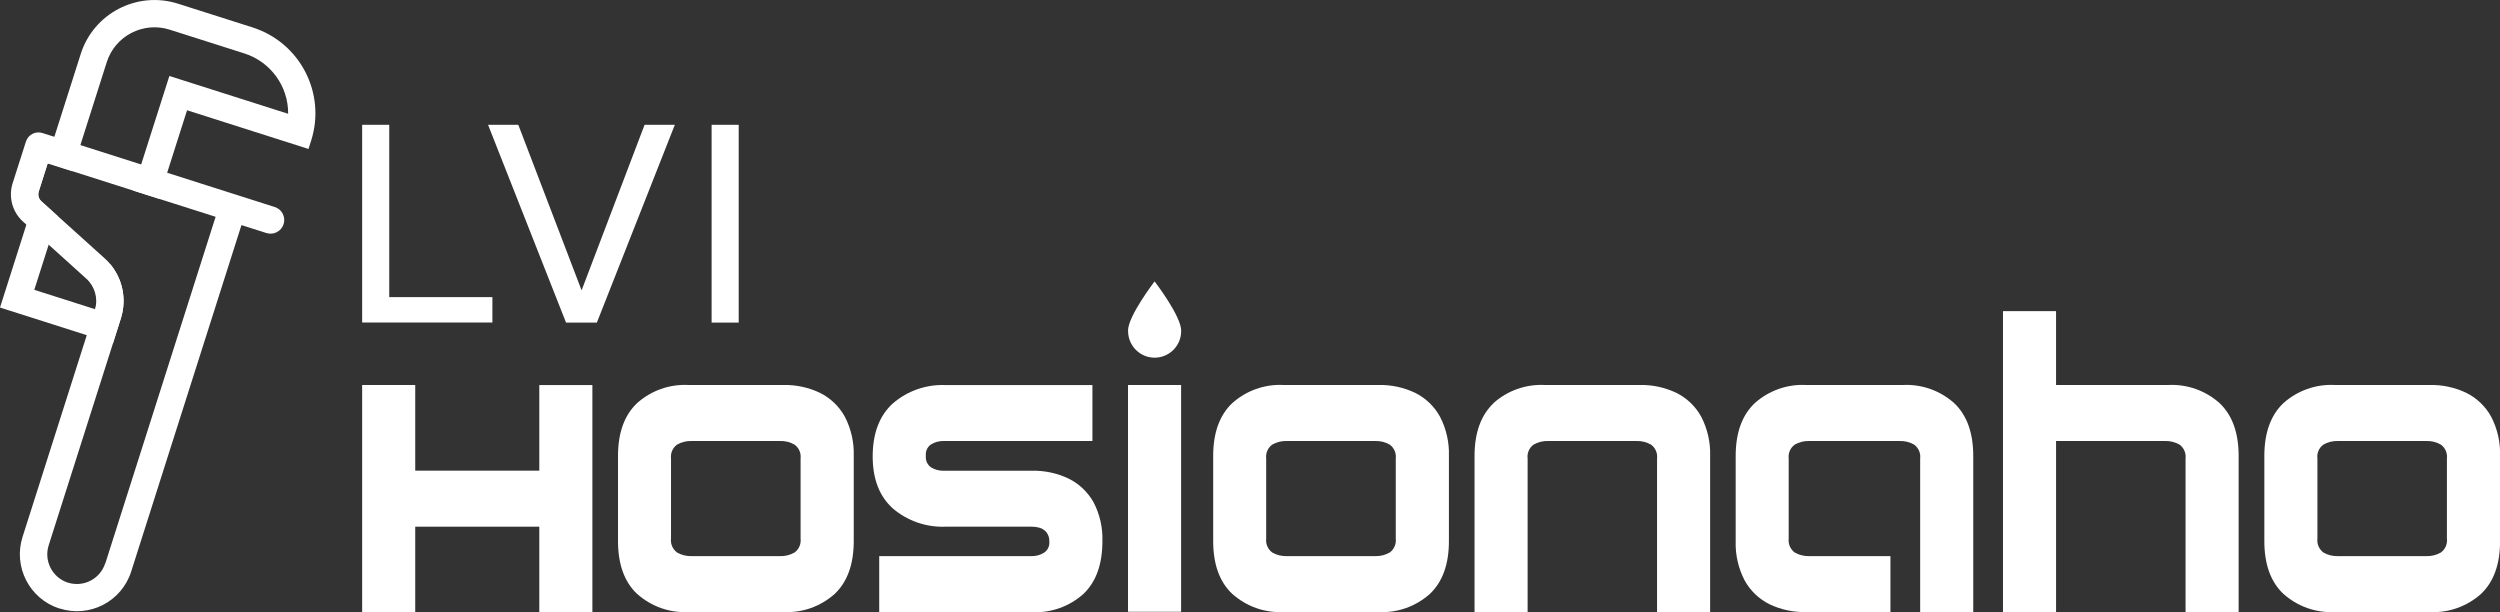
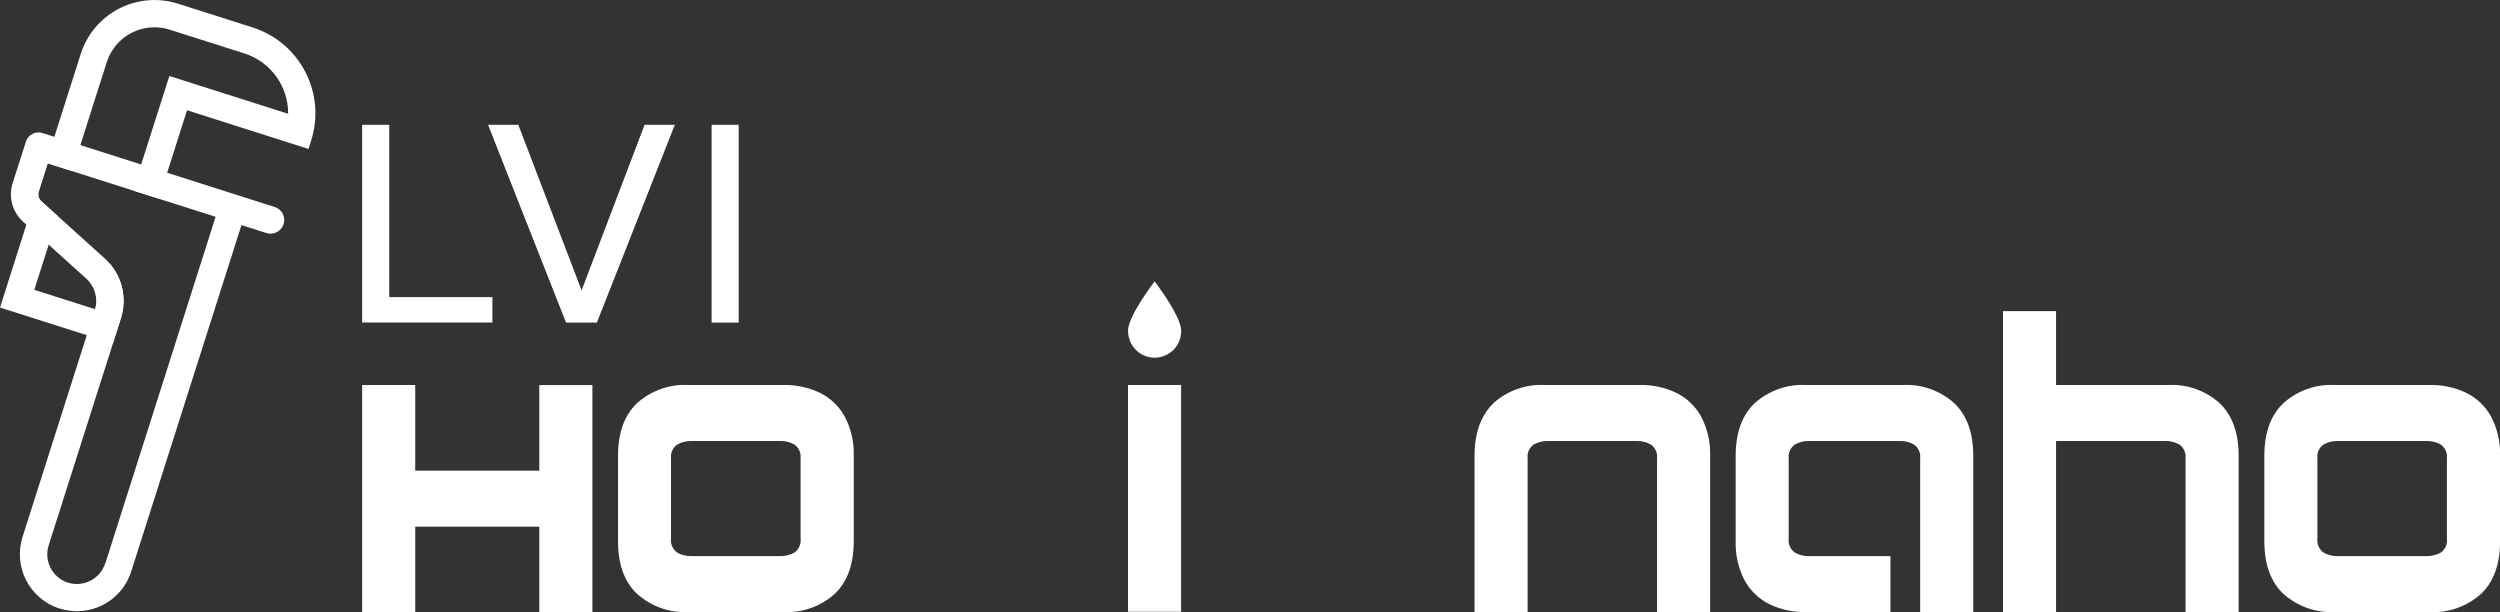
<svg xmlns="http://www.w3.org/2000/svg" id="Layer_1" data-name="Layer 1" viewBox="0 0 340.53 83.37">
  <rect x="0" y="0" width="340.53" height="83.37" fill="#333333" stroke="none" />
  <defs>
    <style>
      .cls-1 {
        fill: #fff;
      }

      .cls-2 {
        fill: none;
      }

      .cls-3 {
        clip-path: url(#clippath);
      }
    </style>
    <clipPath id="clippath">
      <rect class="cls-2" width="340.53" height="83.37" />
    </clipPath>
  </defs>
  <path id="Path_1" data-name="Path 1" class="cls-1" d="M67.07,40.47v3.46h-17.74v-26.93h3.69v23.47h14.05Z" />
  <path id="Path_2" data-name="Path 2" class="cls-1" d="M91.92,17l-10.62,26.94h-4.2l-10.62-26.94h4.12l8.62,22.55,8.58-22.55h4.12Z" />
  <rect id="Rectangle_1" data-name="Rectangle 1" class="cls-1" x="96.93" y="17" width="3.69" height="26.94" />
  <path id="Path_3" data-name="Path 3" class="cls-1" d="M73.46,52.44v11.67h-16.9v-11.67h-7.23v30.93h7.23v-11.63h16.9v11.63h7.23v-30.92h-7.23Z" />
  <g id="Group_2" data-name="Group 2">
    <g class="cls-3">
      <g id="Group_1" data-name="Group 1">
        <path id="Path_4" data-name="Path 4" class="cls-1" d="M86.79,80.91c-1.74-1.64-2.61-4.04-2.61-7.21v-11.59c0-3.16.87-5.57,2.61-7.21,1.91-1.7,4.41-2.59,6.97-2.46h12.94c1.72-.04,3.43.33,4.99,1.07,1.43.71,2.61,1.84,3.38,3.24.86,1.65,1.28,3.5,1.22,5.36v11.59c0,3.17-.87,5.57-2.61,7.21-1.91,1.7-4.41,2.59-6.97,2.46h-12.94c-2.56.13-5.06-.76-6.97-2.46M108.24,75.25c.59-.44.9-1.16.81-1.9v-10.89c.09-.73-.22-1.45-.81-1.89-.6-.35-1.29-.52-1.98-.5h-12.07c-.69-.02-1.38.15-1.98.5-.59.44-.9,1.16-.81,1.89v10.89c-.09.73.22,1.45.81,1.9.6.35,1.29.52,1.98.5h12.07c.69.02,1.38-.15,1.98-.5" />
-         <path id="Path_5" data-name="Path 5" class="cls-1" d="M119.76,75.75h20.82c.56,0,1.11-.15,1.59-.44.52-.32.82-.91.76-1.52.03-.46-.11-.92-.39-1.29-.24-.29-.56-.5-.92-.61-.34-.1-.69-.15-1.05-.15h-11.76c-2.61.11-5.17-.77-7.17-2.46-1.84-1.64-2.77-4.01-2.77-7.12s.92-5.58,2.77-7.23c1.99-1.71,4.55-2.59,7.17-2.48h19.99v7.62h-20.34c-.56,0-1.11.15-1.59.43-.53.33-.83.94-.76,1.57-.07.63.21,1.26.74,1.61.49.29,1.04.44,1.61.44h12.11c1.72-.04,3.43.33,4.99,1.07,1.42.7,2.6,1.82,3.38,3.2.86,1.63,1.28,3.47,1.22,5.32,0,3.17-.87,5.57-2.61,7.21-1.91,1.7-4.41,2.59-6.97,2.46h-20.82v-7.62Z" />
        <rect id="Rectangle_2" data-name="Rectangle 2" class="cls-1" x="153.65" y="52.44" width="7.23" height="30.89" />
-         <path id="Path_6" data-name="Path 6" class="cls-1" d="M167.86,80.91c-1.74-1.64-2.61-4.04-2.61-7.21v-11.59c0-3.16.87-5.57,2.61-7.21,1.91-1.7,4.41-2.59,6.97-2.46h12.94c1.72-.04,3.43.33,4.99,1.07,1.43.71,2.61,1.84,3.38,3.24.86,1.65,1.28,3.5,1.22,5.36v11.59c0,3.17-.87,5.57-2.61,7.21-1.91,1.7-4.41,2.59-6.97,2.46h-12.94c-2.56.13-5.06-.76-6.97-2.46M189.31,75.25c.59-.44.9-1.16.81-1.9v-10.89c.09-.73-.22-1.45-.81-1.89-.6-.35-1.29-.52-1.98-.5h-12.07c-.69-.02-1.38.15-1.98.5-.59.44-.9,1.16-.81,1.89v10.89c-.09.73.22,1.45.81,1.9.6.35,1.29.52,1.98.5h12.07c.69.02,1.38-.15,1.98-.5" />
        <path id="Path_7" data-name="Path 7" class="cls-1" d="M203.44,54.9c1.91-1.7,4.41-2.59,6.97-2.46h12.94c1.72-.04,3.43.33,4.99,1.07,1.43.71,2.61,1.84,3.38,3.24.86,1.65,1.28,3.5,1.22,5.36v21.26h-7.23v-20.91c.09-.73-.22-1.45-.81-1.89-.6-.35-1.29-.52-1.98-.5h-12.06c-.69-.02-1.38.15-1.98.5-.59.44-.9,1.16-.8,1.89v20.91h-7.23v-21.26c0-3.16.87-5.57,2.61-7.21" />
        <path id="Path_8" data-name="Path 8" class="cls-1" d="M241.02,82.3c-1.43-.71-2.61-1.84-3.38-3.24-.86-1.65-1.28-3.5-1.22-5.36v-11.59c0-3.16.87-5.57,2.61-7.21,1.91-1.7,4.41-2.59,6.97-2.46h13.2c2.56-.13,5.06.76,6.97,2.46,1.74,1.64,2.61,4.04,2.61,7.21v21.26h-7.23v-20.91c.09-.73-.22-1.45-.81-1.89-.6-.35-1.29-.52-1.98-.5h-12.33c-.69-.02-1.38.15-1.98.5-.59.44-.9,1.16-.81,1.89v10.89c-.09.73.22,1.46.81,1.9.6.35,1.29.52,1.98.5h11.07v7.62h-11.5c-1.72.04-3.43-.33-4.99-1.07" />
        <path id="Path_9" data-name="Path 9" class="cls-1" d="M272.83,42.38h7.23v10.06h15.29c2.56-.13,5.06.76,6.97,2.46,1.74,1.64,2.61,4.04,2.61,7.21v21.26h-7.23v-20.91c.09-.73-.22-1.45-.81-1.89-.6-.35-1.29-.52-1.98-.5h-14.85v23.3h-7.23v-40.99Z" />
        <path id="Path_10" data-name="Path 10" class="cls-1" d="M311.04,80.91c-1.74-1.64-2.61-4.04-2.61-7.21v-11.59c0-3.16.87-5.57,2.61-7.21,1.91-1.7,4.41-2.59,6.97-2.46h12.94c1.72-.04,3.43.33,4.99,1.07,1.43.71,2.61,1.84,3.38,3.24.86,1.65,1.28,3.5,1.22,5.36v11.59c0,3.17-.87,5.57-2.61,7.21-1.91,1.7-4.41,2.59-6.97,2.46h-12.94c-2.56.13-5.06-.76-6.97-2.46M332.49,75.25c.59-.44.9-1.16.81-1.9v-10.89c.09-.73-.22-1.45-.81-1.89-.6-.35-1.29-.52-1.98-.5h-12.07c-.69-.02-1.38.15-1.98.5-.59.44-.9,1.16-.8,1.89v10.89c-.09.73.22,1.45.8,1.9.6.35,1.29.52,1.98.5h12.07c.69.02,1.38-.15,1.98-.5" />
        <path id="Path_11" data-name="Path 11" class="cls-1" d="M153.65,45.04c0-2,3.62-6.71,3.62-6.71,0,0,3.62,4.71,3.62,6.71.03,2-1.56,3.64-3.55,3.68s-3.64-1.56-3.68-3.55c0-.04,0-.08,0-.12" />
        <path id="Path_12" data-name="Path 12" class="cls-1" d="M34.42,3.74L24.24.5c-5.55-1.76-11.47,1.3-13.24,6.84L0,41.89l15.38,4.9,1.12-3.55c.77-2.55.18-5.32-1.56-7.34l-1.98,6.22-8.29-2.64,3.2-10.04-2.24-2.03c-.37-.33-.51-.85-.36-1.32l1.22-3.84,3.33,1.06,4.72-14.84c1.14-3.59,4.98-5.57,8.57-4.43,0,0,0,0,0,0l10.18,3.24c3.57,1.14,5.99,4.47,5.96,8.22l-16.18-5.15-4.97,15.59,3.54,1.13,3.84-12.05,16.54,5.27.36-1.13c2.06-6.46-1.51-13.36-7.97-15.42" />
        <path id="Path_13" data-name="Path 13" class="cls-1" d="M38.52,29.12c-.23-.44-.62-.77-1.09-.92L5.78,18.12c-.94-.3-1.95.22-2.25,1.17l-1.81,5.67c-.59,1.87-.04,3.91,1.41,5.22l.46.41,3.03,2.73,5.13,4.63c1.16,1.05,1.63,2.66,1.2,4.16-.01.04-.02.08-.04.12l-9.84,30.91c-1.29,4.07.94,8.42,5,9.74h.05c4.08,1.31,8.45-.94,9.75-5.03l15.02-47.19,3.4,1.08c.98.31,2.03-.23,2.34-1.21.15-.47.11-.98-.12-1.42M14.33,76.73c-.68,2.13-2.95,3.3-5.08,2.63h-.02c-2.11-.7-3.27-2.96-2.6-5.08l9.84-30.91s.02-.06.03-.09v-.03c.77-2.56.19-5.32-1.55-7.35-.21-.25-.44-.49-.69-.71l-6-5.41-.38-.34-2.24-2.02c-.37-.33-.51-.85-.36-1.33l1.22-3.84,15.61,4.97h0l7.26,2.31-15.02,47.2Z" />
      </g>
    </g>
  </g>
</svg>